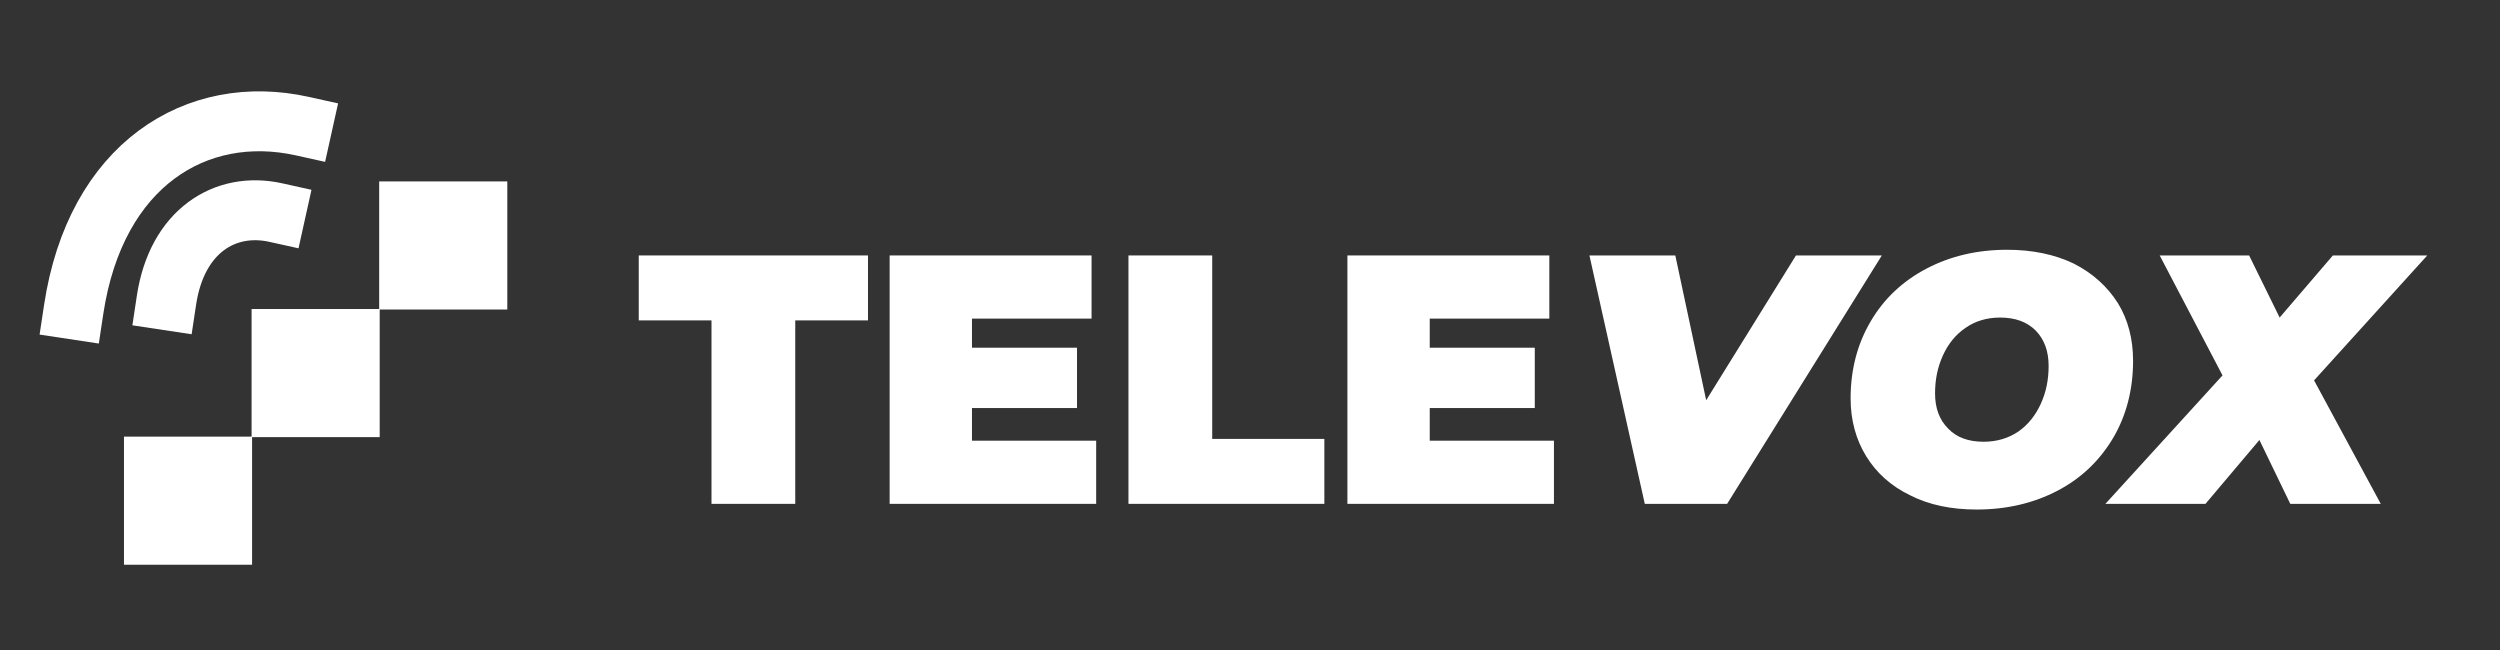
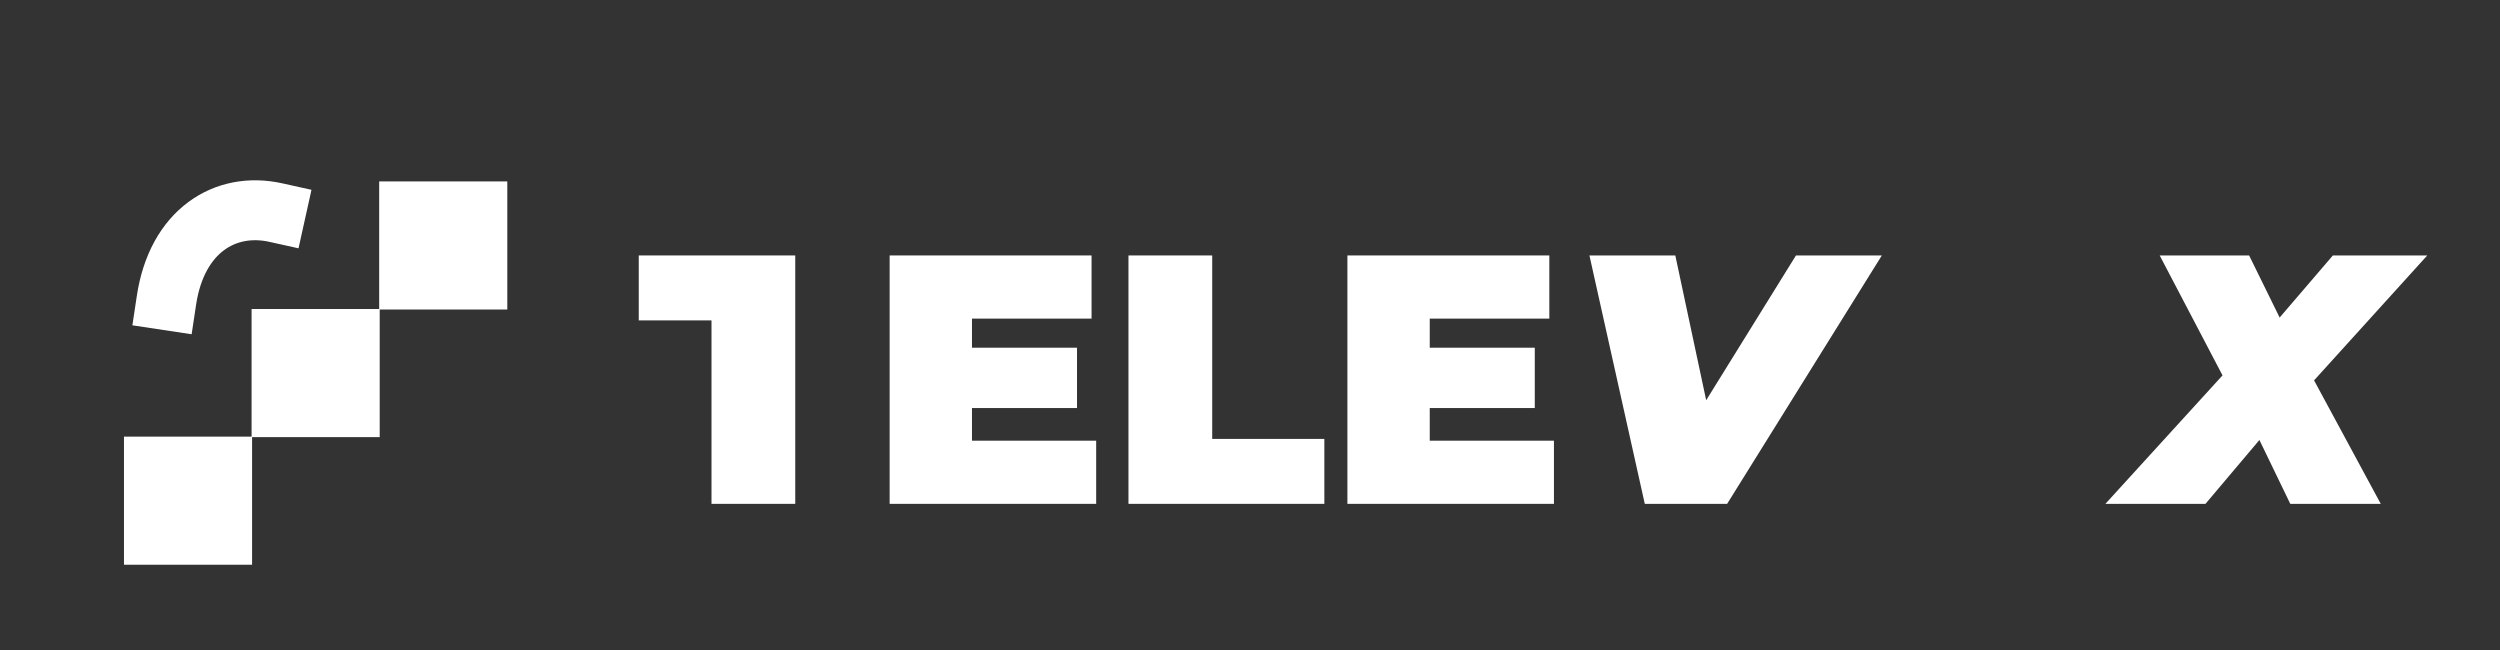
<svg xmlns="http://www.w3.org/2000/svg" width="250" height="65" viewBox="0 0 250 65" fill="none">
  <rect x="0" y="0" width="250" height="65" fill="#333333" stroke="none" />
-   <path d="M71.15 32.039H63.875V25.545H86.799V32.039H79.525V50.385H71.15V32.039Z" fill="white" />
+   <path d="M71.15 32.039H63.875V25.545H86.799H79.525V50.385H71.15V32.039Z" fill="white" />
  <path d="M109.617 44.069V50.385H88.964V25.545H109.156V31.861H97.197V34.771H107.701V40.804H97.197V44.069H109.617Z" fill="white" />
  <path d="M112.847 25.545H121.221V43.891H132.435V50.385H112.847V25.545Z" fill="white" />
  <path d="M155.394 44.069V50.385H134.741V25.545H154.933V31.861H142.974V34.771H153.478V40.804H142.974V44.069H155.394Z" fill="white" />
  <path d="M188.184 25.545L172.712 50.385H164.479L158.943 25.545H167.531L170.618 40.023L179.596 25.545H188.184Z" fill="white" />
-   <path d="M197.658 50.953C195.139 50.953 192.903 50.492 191.022 49.533C189.106 48.611 187.651 47.298 186.622 45.63C185.593 43.962 185.061 42.01 185.061 39.846C185.061 36.971 185.735 34.381 187.083 32.11C188.396 29.874 190.277 28.1 192.655 26.858C195.032 25.616 197.694 24.977 200.71 24.977C203.23 24.977 205.465 25.438 207.381 26.361C209.262 27.319 210.717 28.632 211.782 30.3C212.811 31.968 213.308 33.919 213.308 36.084C213.308 38.959 212.633 41.549 211.32 43.785C209.972 46.056 208.127 47.83 205.749 49.072C203.372 50.314 200.675 50.953 197.658 50.953ZM198.368 44.175C199.681 44.175 200.852 43.82 201.846 43.146C202.804 42.472 203.549 41.549 204.081 40.378C204.614 39.207 204.862 37.965 204.862 36.581C204.862 35.126 204.436 33.955 203.584 33.068C202.697 32.181 201.526 31.755 200 31.755C198.687 31.755 197.516 32.11 196.558 32.784C195.565 33.458 194.819 34.381 194.287 35.552C193.755 36.723 193.506 37.965 193.506 39.349C193.506 40.804 193.932 41.975 194.819 42.862C195.671 43.749 196.842 44.175 198.368 44.175Z" fill="white" />
  <path d="M231.406 38.036L238.077 50.385H229.028L225.941 43.998L220.547 50.385H210.54L222.251 37.539L215.969 25.545H224.912L227.964 31.755L233.287 25.545H242.726L231.406 38.036Z" fill="white" />
  <path d="M27.575 21.257C22.526 20.137 17.694 23.089 16.648 30.016" stroke="white" stroke-width="5.992" stroke-miterlimit="1.5" stroke-linecap="square" stroke-linejoin="round" />
-   <path d="M30.236 12.614C19.67 10.27 9.558 16.448 7.368 30.945" stroke="white" stroke-width="5.99" stroke-miterlimit="1.5" stroke-linecap="square" stroke-linejoin="round" />
  <path d="M50.73 18.142H37.919V30.952H50.73V18.142Z" fill="white" />
  <path d="M37.97 30.902H25.159V43.713H37.97V30.902Z" fill="white" />
  <path d="M25.208 43.663H12.398V56.473H25.208V43.663Z" fill="white" />
</svg>